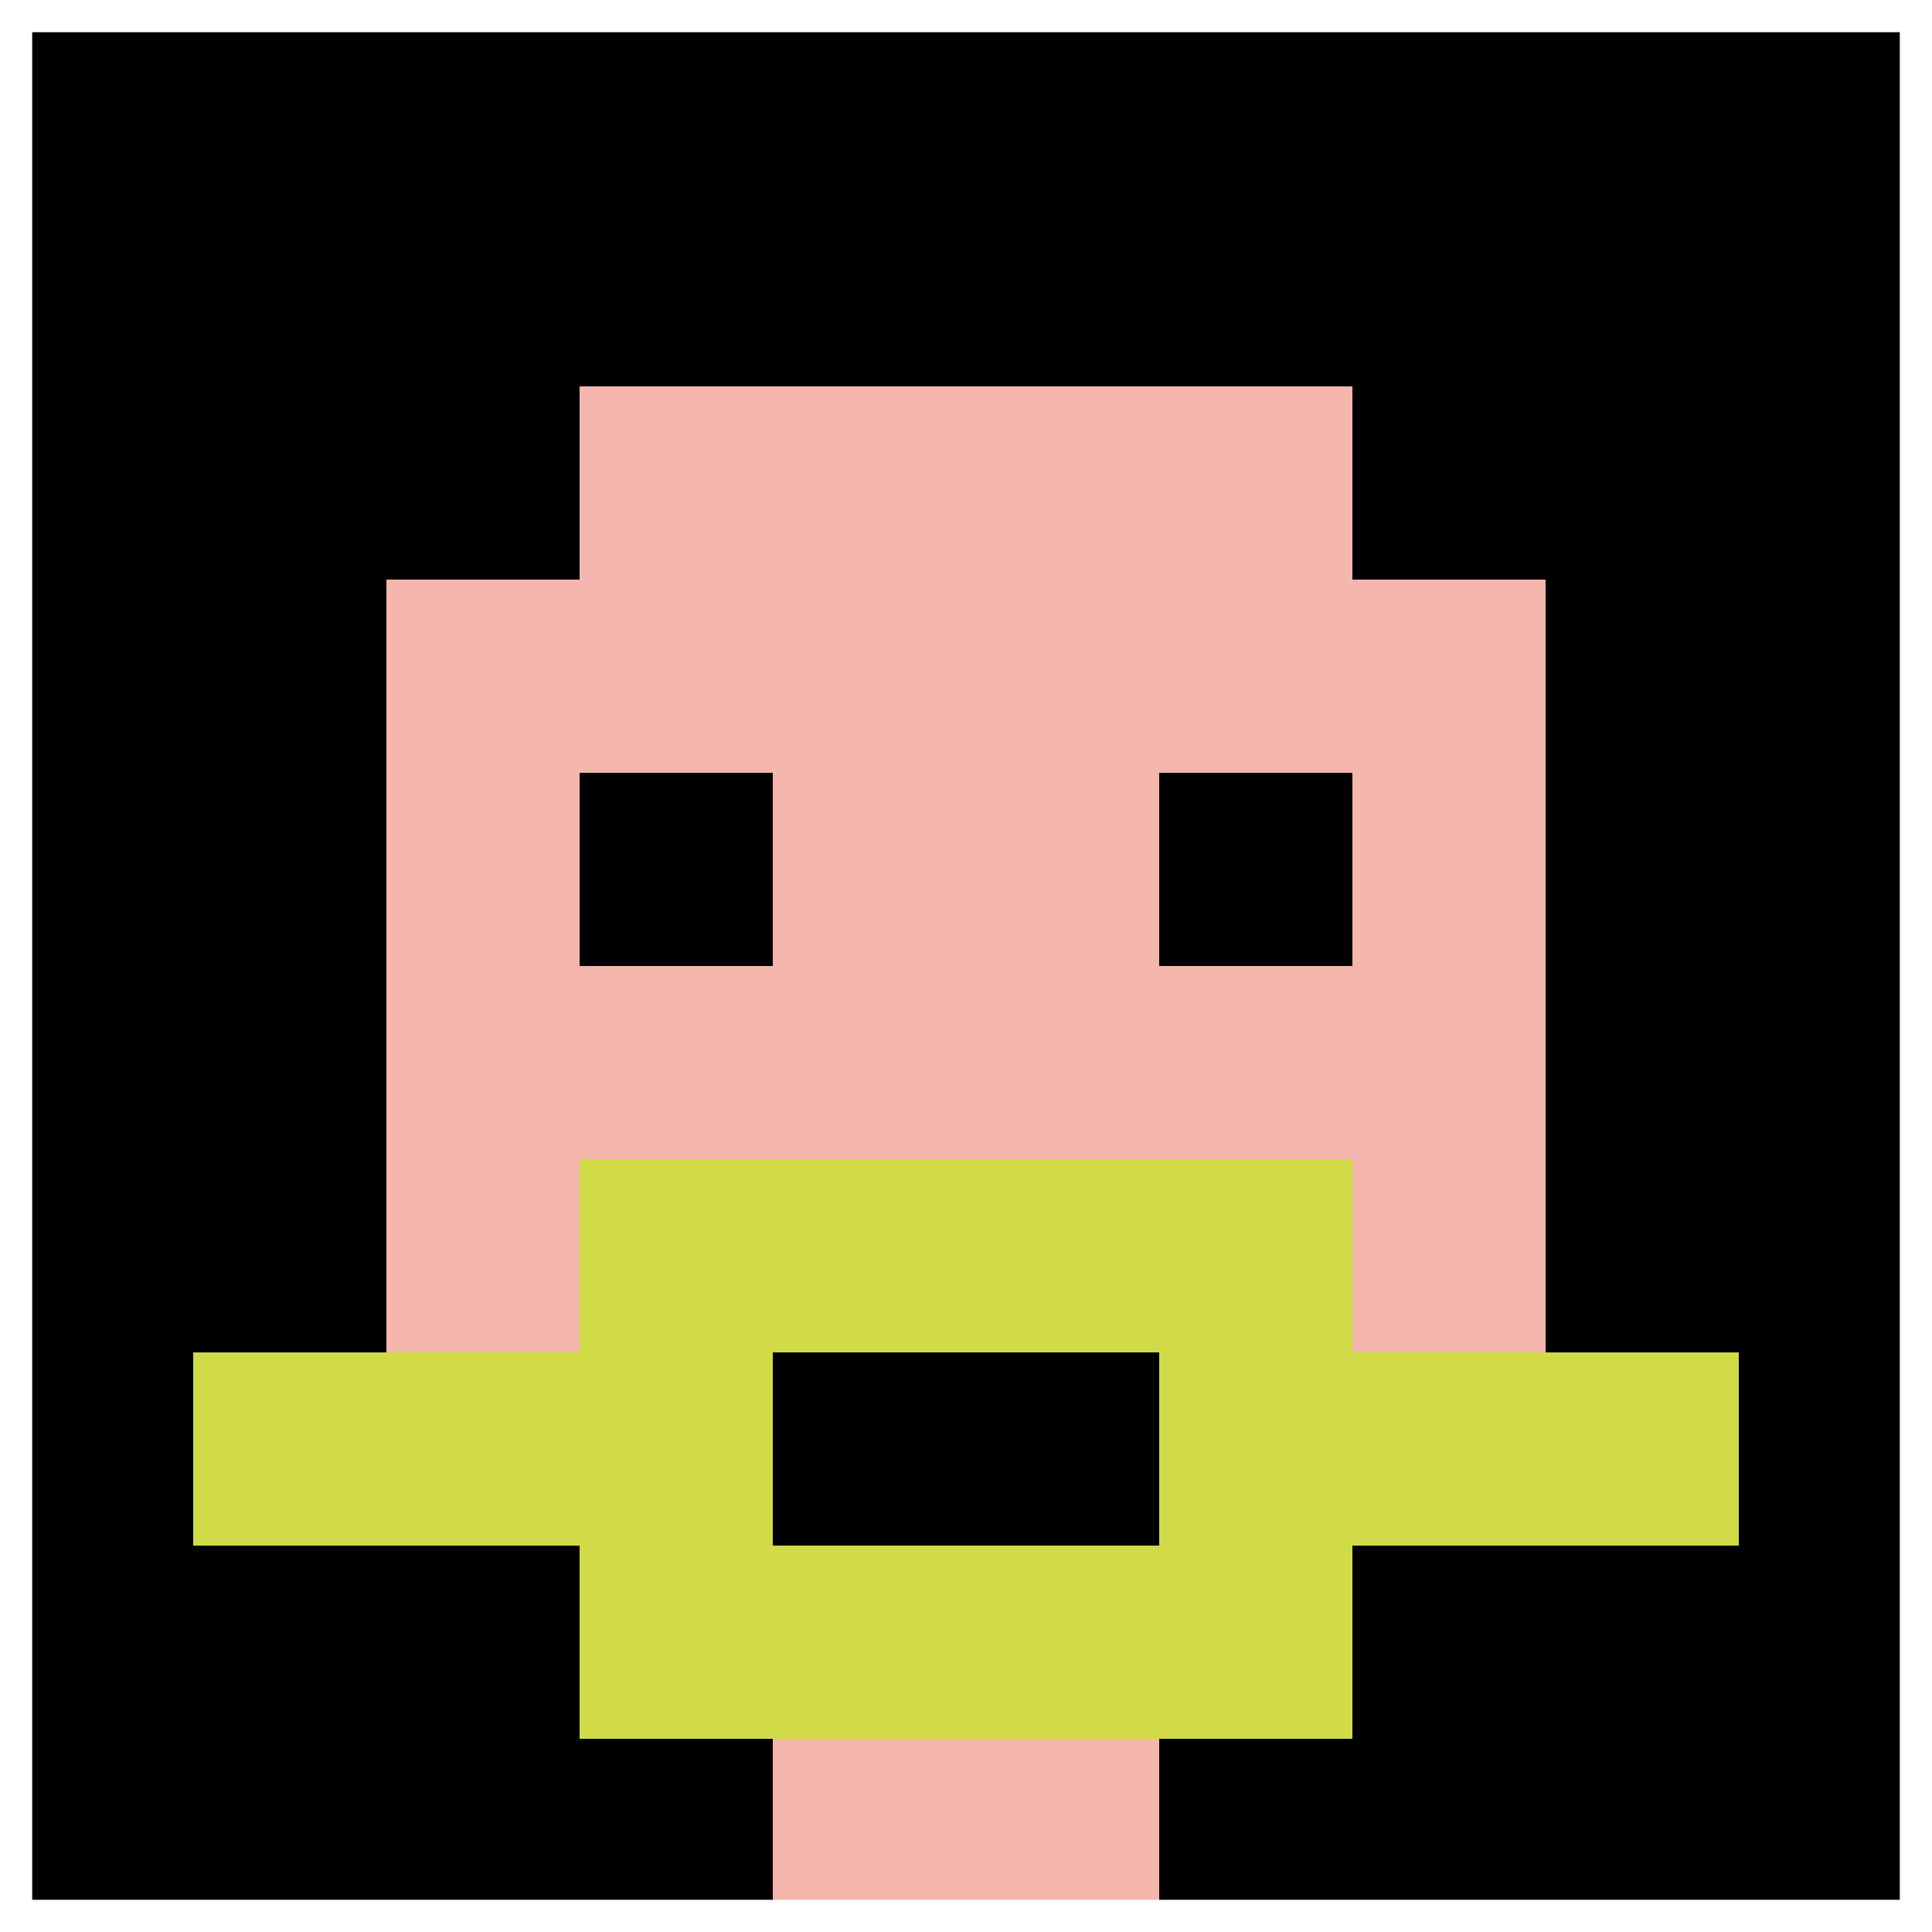
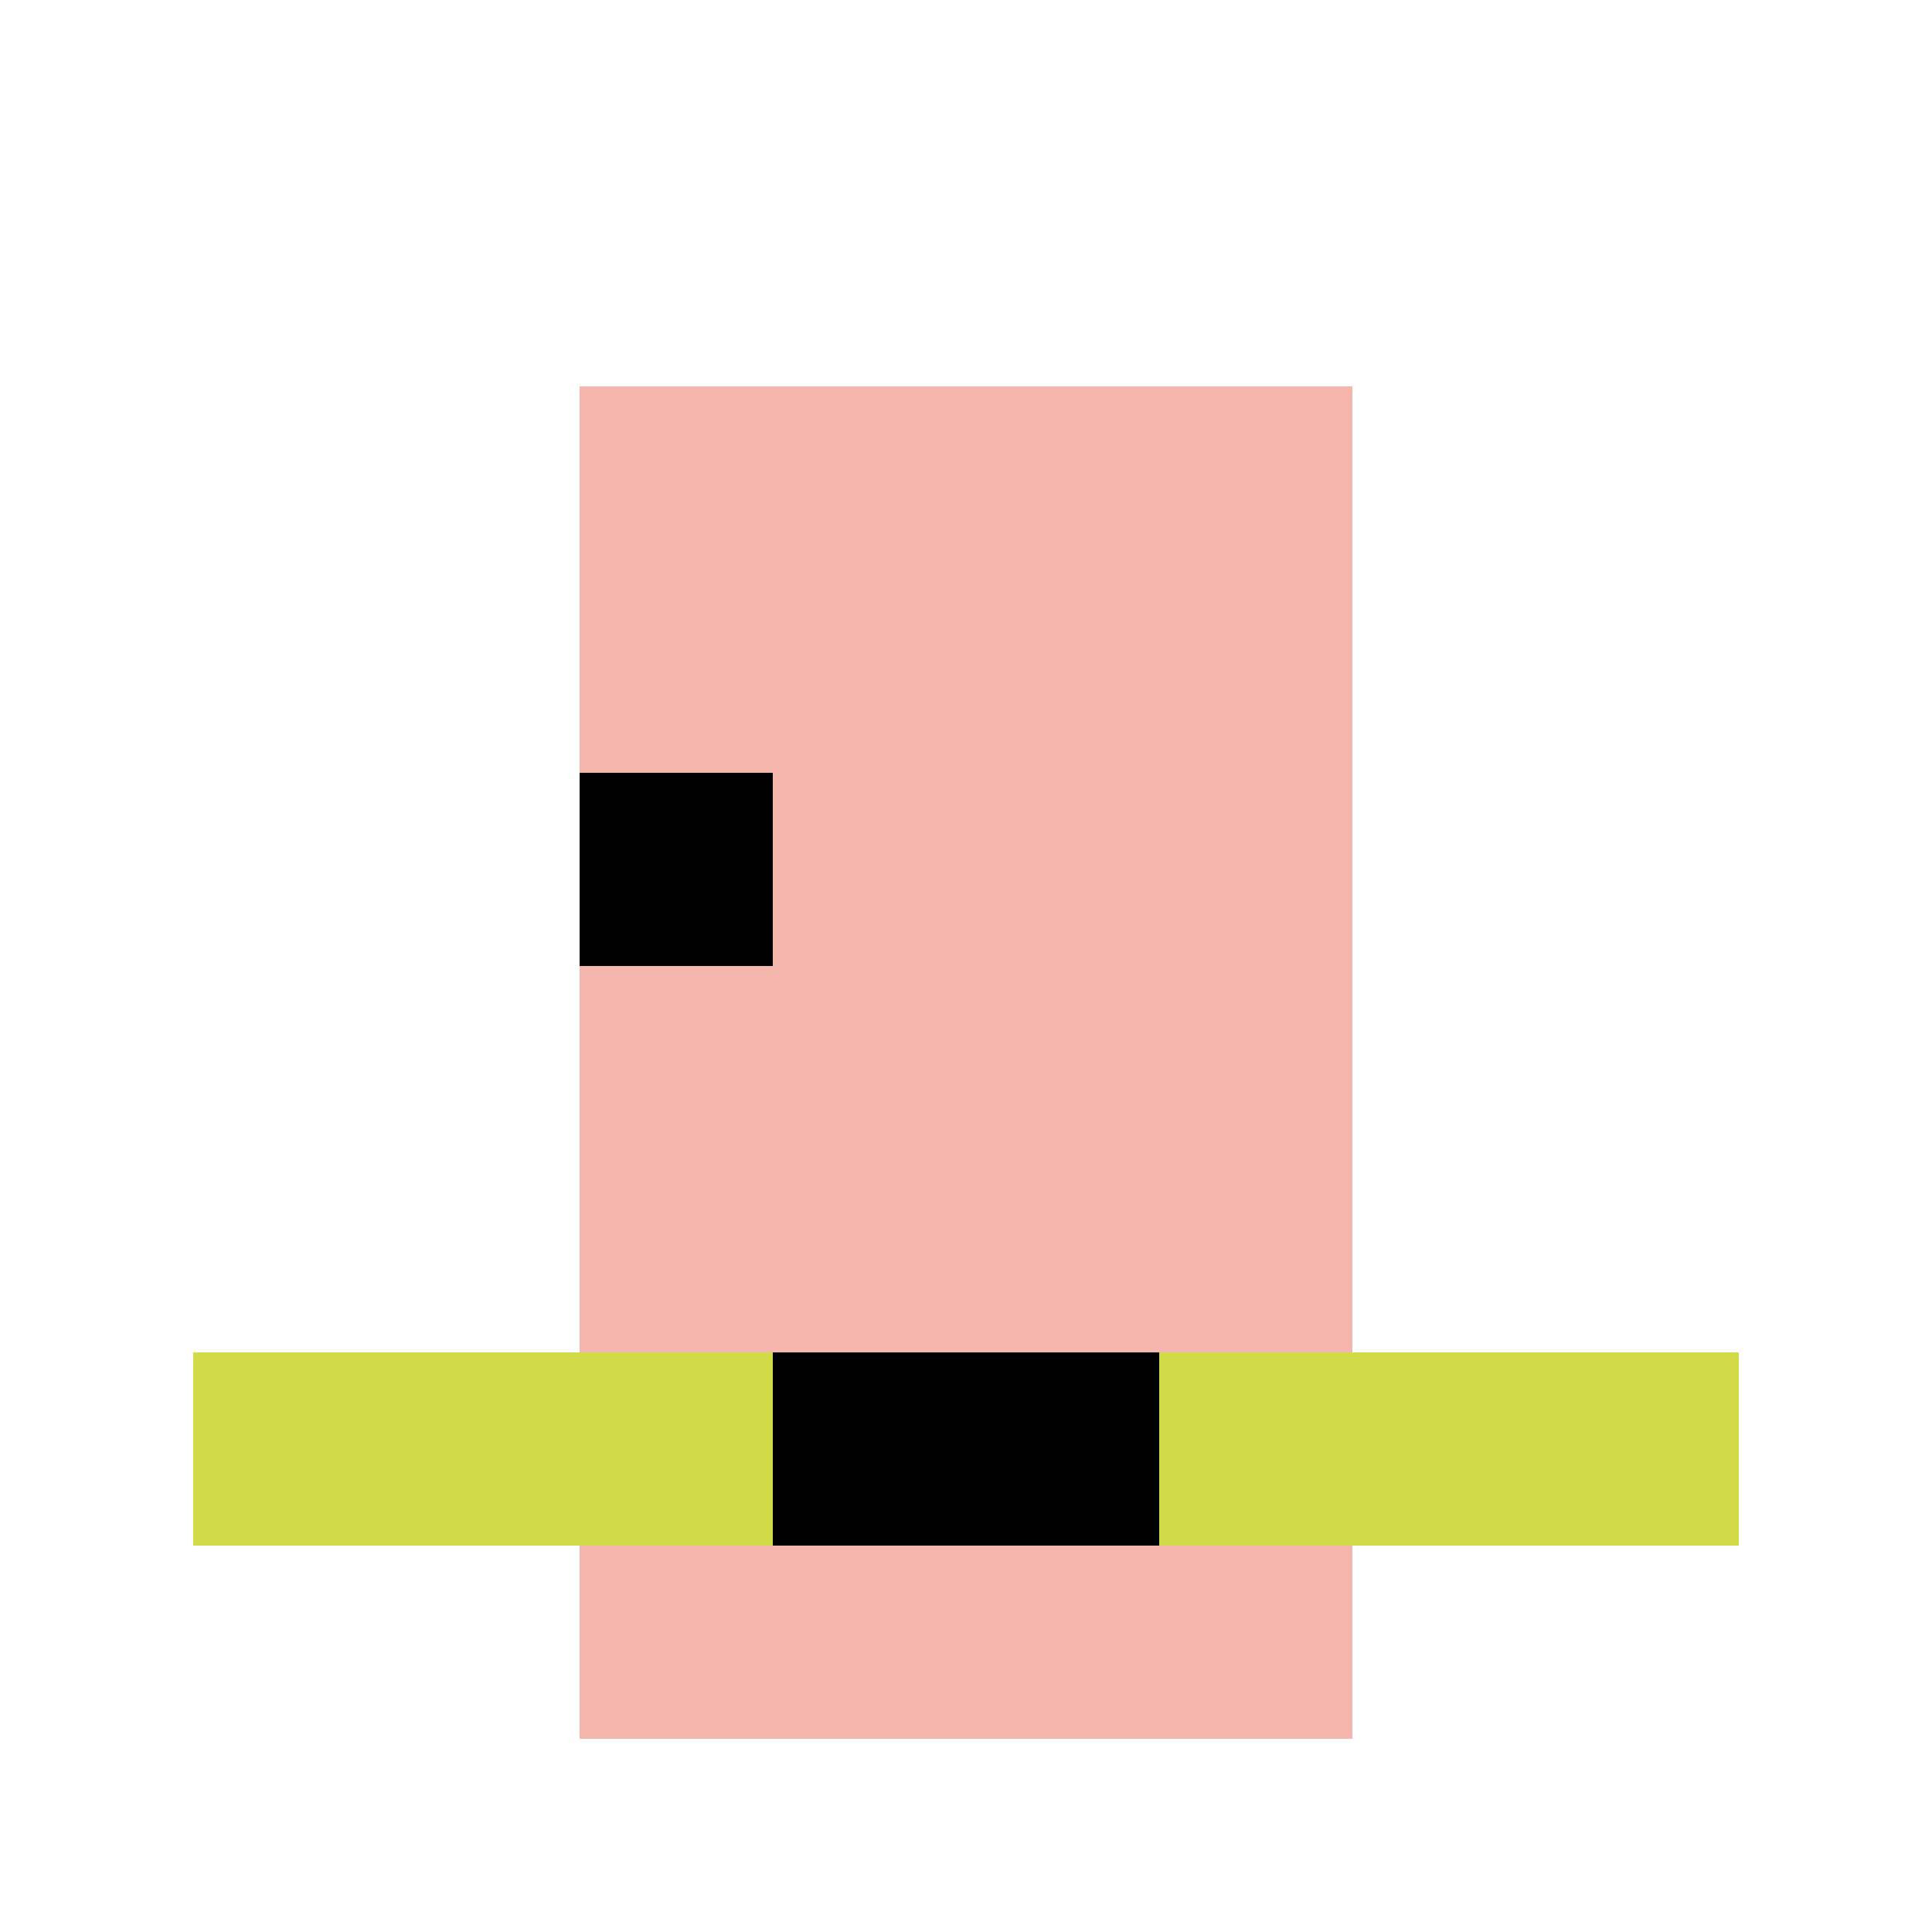
<svg xmlns="http://www.w3.org/2000/svg" version="1.1" width="630" height="630">
  <title>'goose-pfp-459161' by Dmitri Cherniak</title>
  <desc>seed=459161
backgroundColor=#ffffff
padding=54
innerPadding=0
timeout=500
dimension=1
border=true
Save=function(){return n.handleSave()}
frame=169

Rendered at Sun Sep 08 2024 21:49:57 GMT+0100 (British Summer Time)
Generated in &lt;1ms
</desc>
  <defs />
  <rect width="100%" height="100%" fill="#ffffff" />
  <g>
    <g id="0-0">
-       <rect x="0" y="0" height="630" width="630" fill="#000000" />
      <g>
        <rect id="0-0-3-2-4-7" x="189" y="126" width="252" height="441" fill="#F4B6AD" />
-         <rect id="0-0-2-3-6-5" x="126" y="189" width="378" height="315" fill="#F4B6AD" />
-         <rect id="0-0-4-8-2-2" x="252" y="504" width="126" height="126" fill="#F4B6AD" />
        <rect id="0-0-1-7-8-1" x="63" y="441" width="504" height="63" fill="#D1DB47" />
-         <rect id="0-0-3-6-4-3" x="189" y="378" width="252" height="189" fill="#D1DB47" />
        <rect id="0-0-4-7-2-1" x="252" y="441" width="126" height="63" fill="#000000" />
        <rect id="0-0-3-4-1-1" x="189" y="252" width="63" height="63" fill="#000000" />
-         <rect id="0-0-6-4-1-1" x="378" y="252" width="63" height="63" fill="#000000" />
      </g>
      <rect x="0" y="0" stroke="white" stroke-width="21" height="630" width="630" fill="none" />
    </g>
  </g>
</svg>